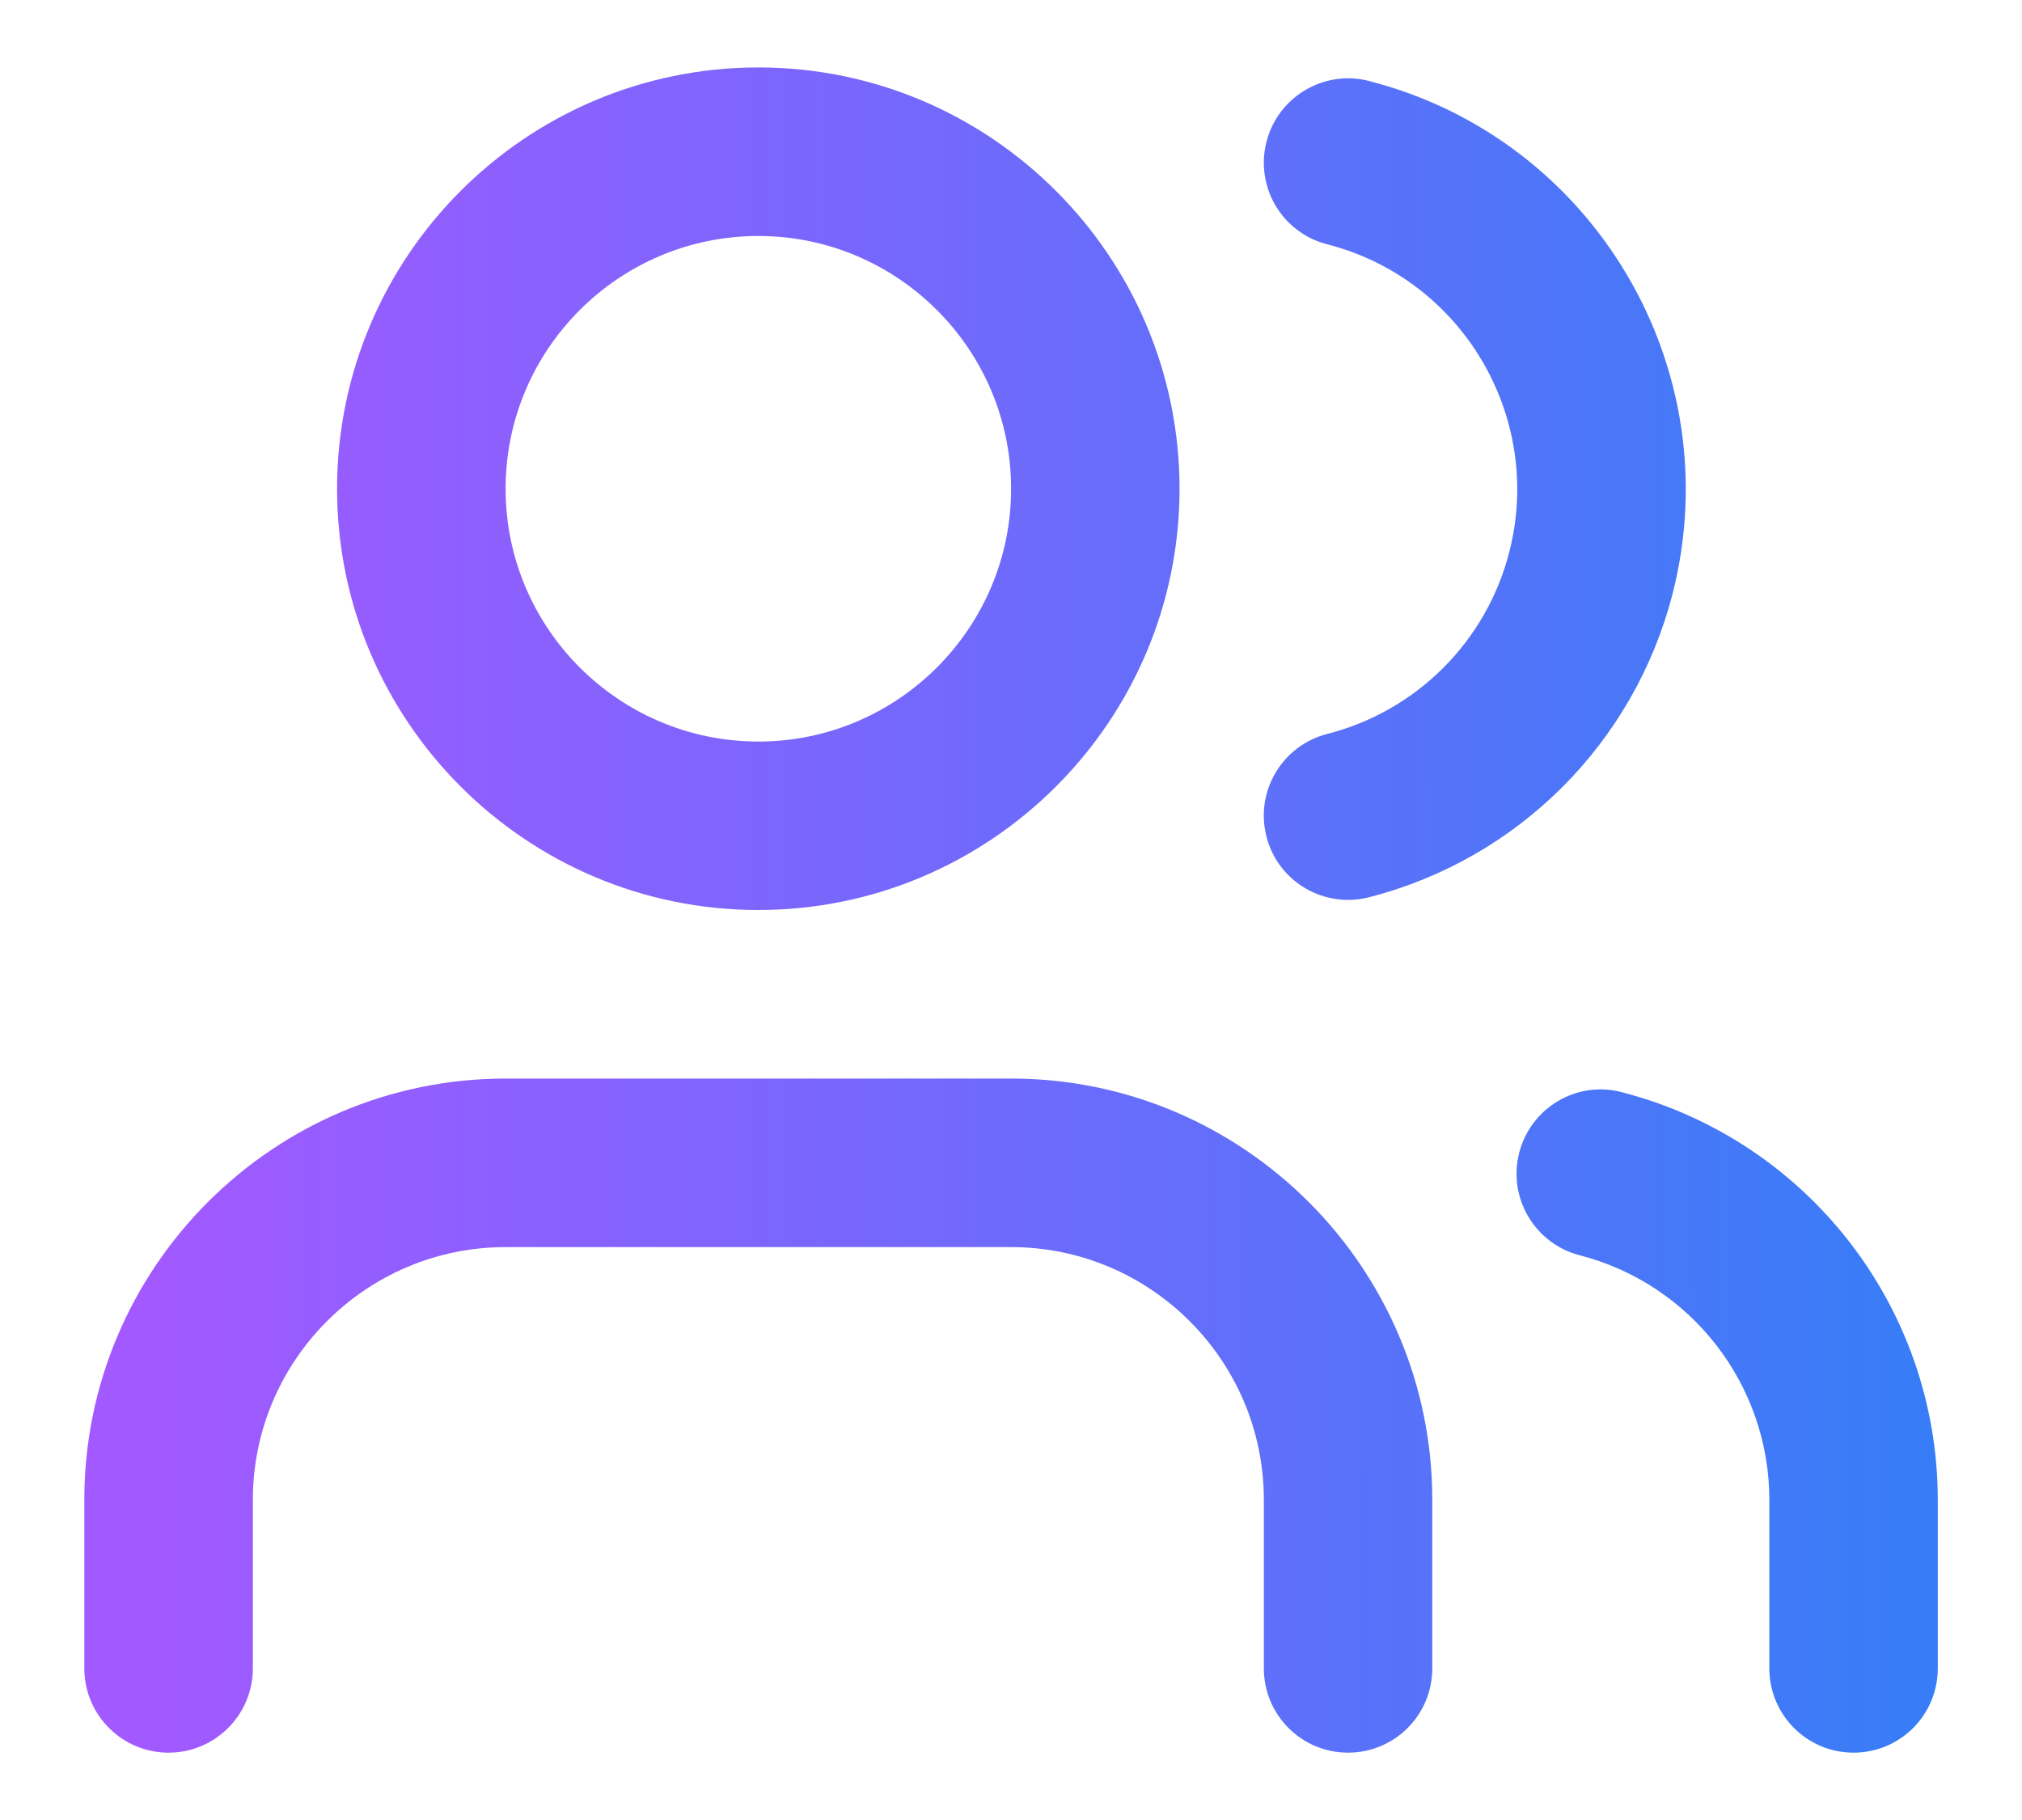
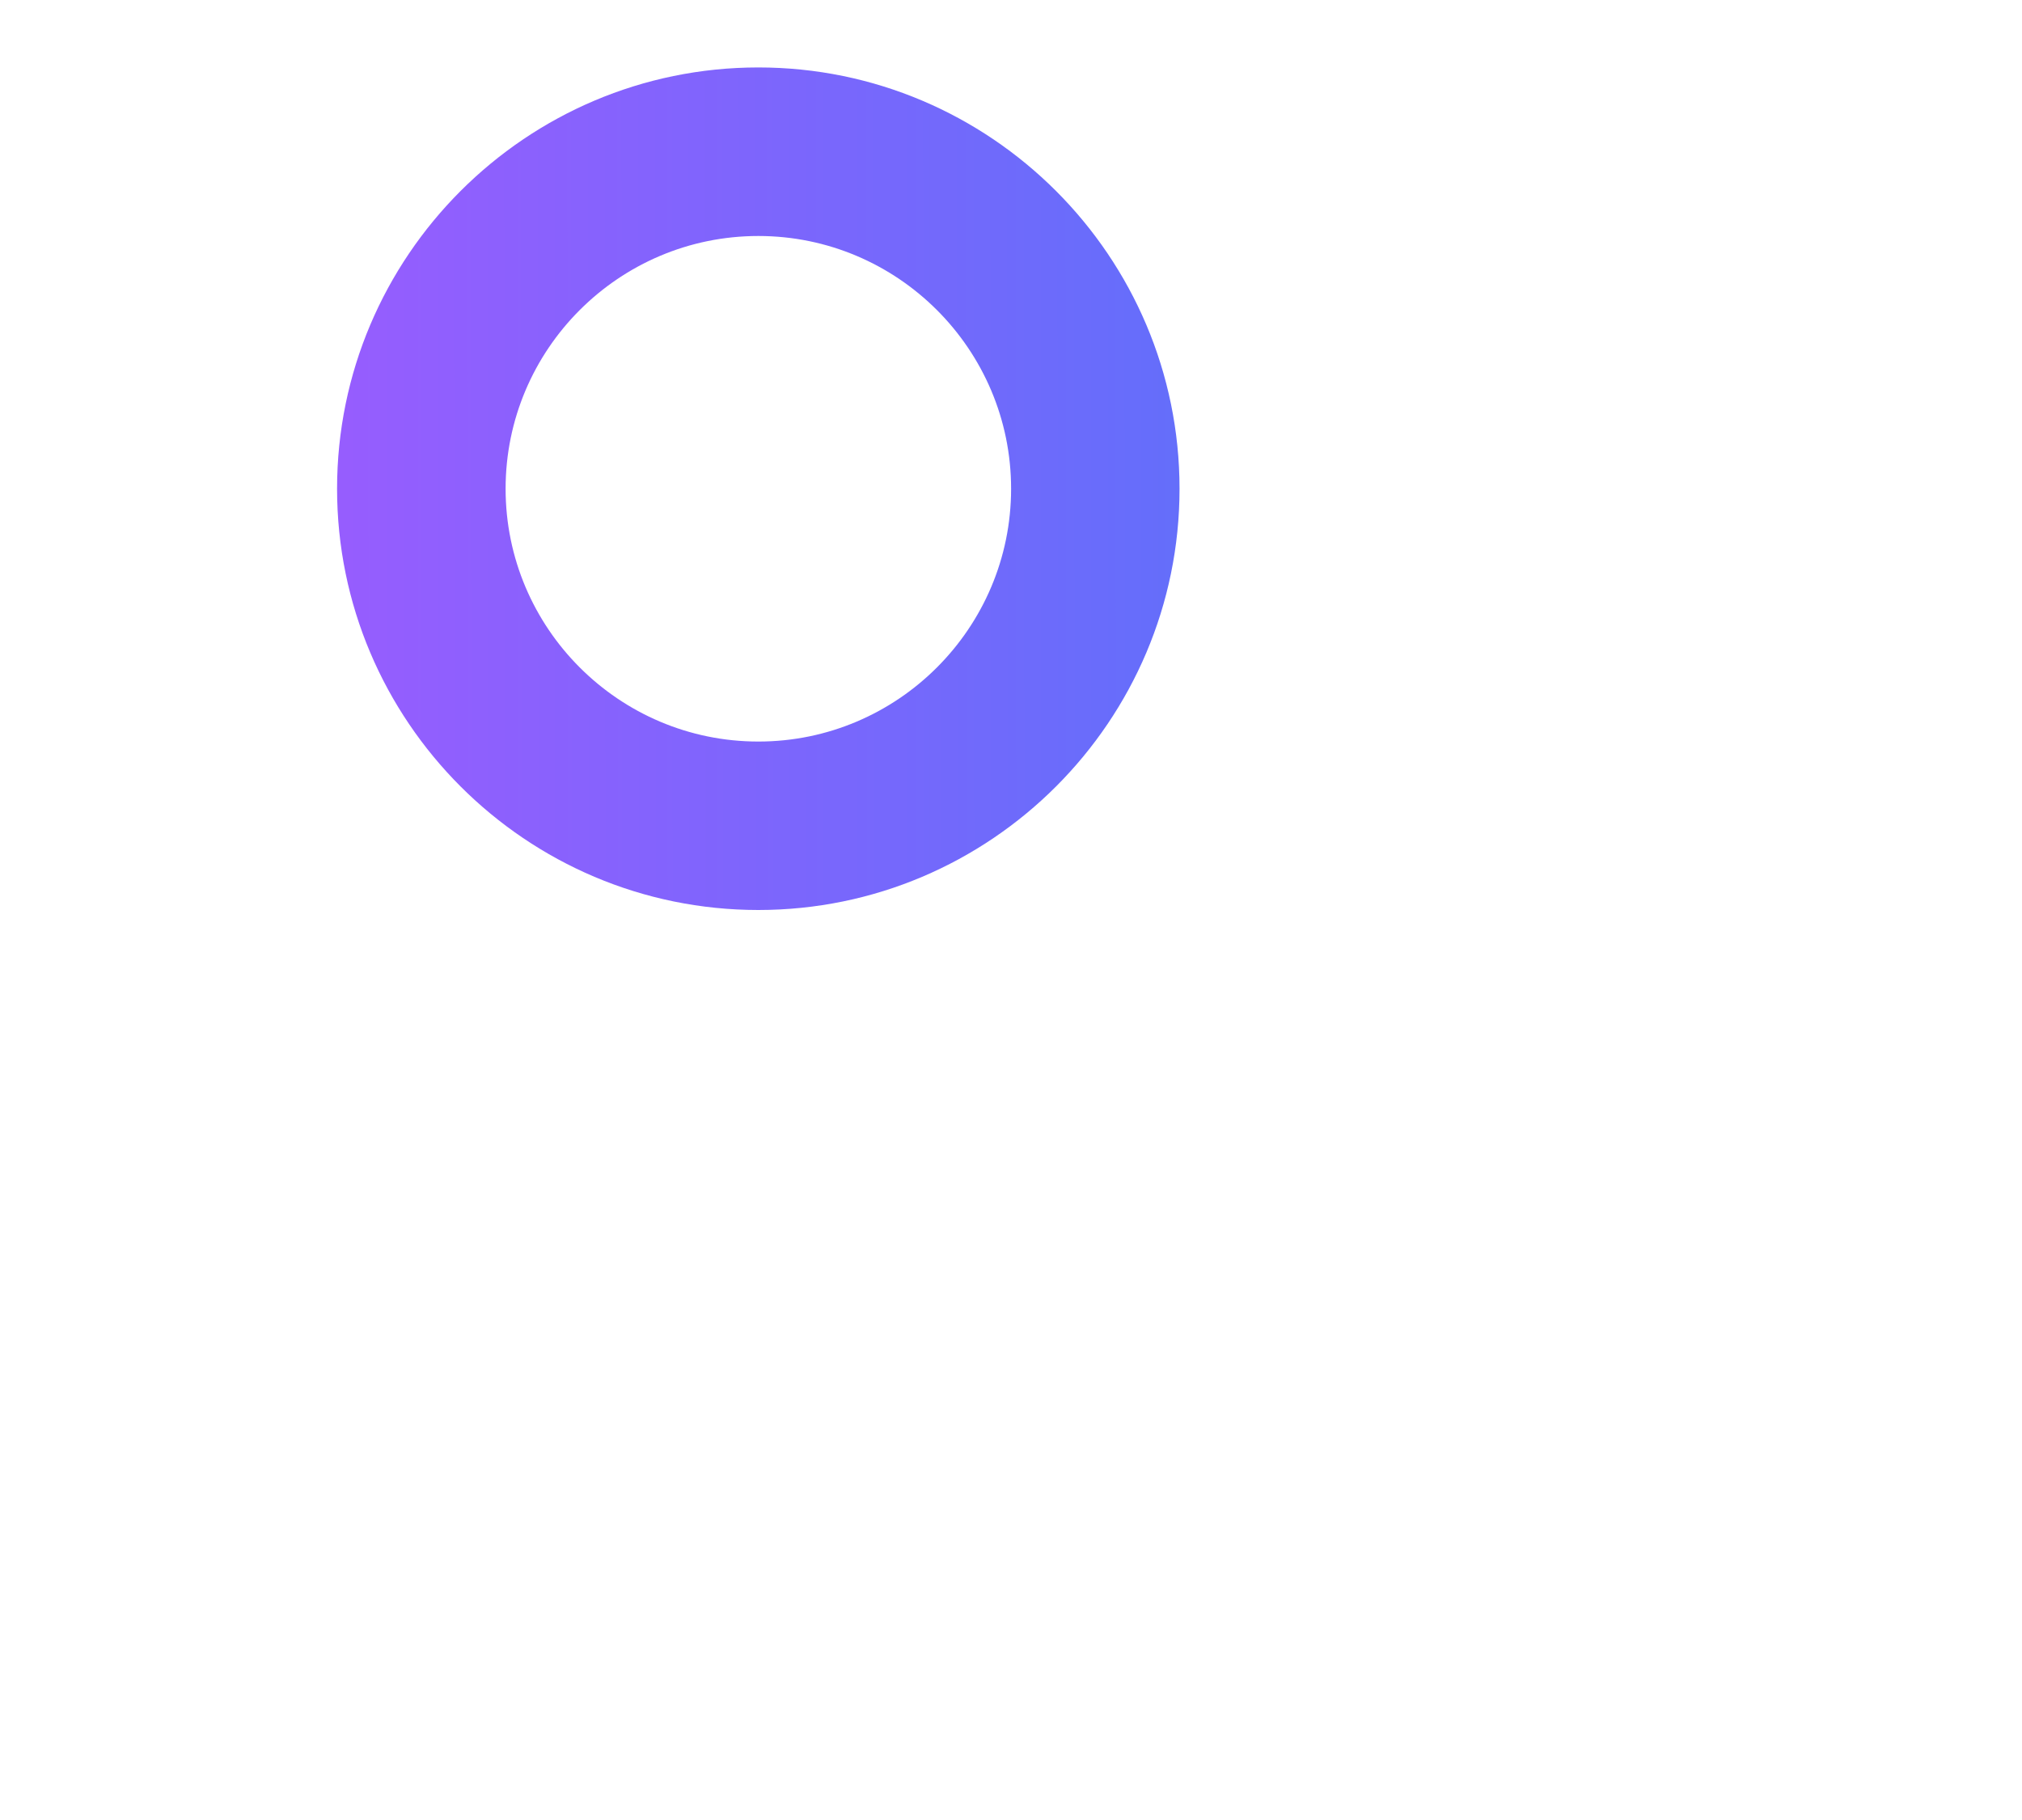
<svg xmlns="http://www.w3.org/2000/svg" width="20" height="18" viewBox="0 0 20 18" fill="none">
  <path fill-rule="evenodd" clip-rule="evenodd" d="M3.334 4.834C3.334 7.131 5.203 9 7.501 9C9.798 9 11.667 7.131 11.667 4.834C11.667 2.536 9.798 0.667 7.501 0.667C5.203 0.667 3.334 2.536 3.334 4.834ZM5.001 4.834C5.001 3.455 6.122 2.334 7.501 2.334C8.879 2.334 10.001 3.455 10.001 4.834C10.001 6.212 8.879 7.334 7.501 7.334C6.122 7.334 5.001 6.212 5.001 4.834Z" fill="url(#paint0_linear_1413_12510)" />
-   <path d="M12.501 16.5C12.501 16.961 12.873 17.334 13.334 17.334C13.795 17.334 14.167 16.961 14.167 16.5V14.834C14.167 12.536 12.298 10.667 10.001 10.667H5.001C2.703 10.667 0.834 12.536 0.834 14.834V16.5C0.834 16.961 1.207 17.334 1.667 17.334C2.127 17.334 2.501 16.961 2.501 16.5V14.834C2.501 13.455 3.622 12.334 5.001 12.334H10.001C11.379 12.334 12.501 13.455 12.501 14.834V16.5Z" fill="url(#paint1_linear_1413_12510)" />
-   <path d="M18.334 17.334C17.873 17.334 17.501 16.961 17.501 16.5V14.834C17.5 13.695 16.729 12.7 15.626 12.415C15.18 12.3 14.912 11.845 15.027 11.4C15.142 10.954 15.597 10.684 16.042 10.802C17.881 11.277 19.166 12.935 19.167 14.833V16.5C19.167 16.961 18.795 17.334 18.334 17.334Z" fill="url(#paint2_linear_1413_12510)" />
-   <path d="M12.527 8.274C12.622 8.65 12.962 8.9 13.333 8.9C13.402 8.9 13.472 8.892 13.541 8.874C15.016 8.496 16.166 7.346 16.544 5.871C17.113 3.645 15.767 1.371 13.541 0.801C13.097 0.686 12.641 0.956 12.527 1.402C12.413 1.848 12.681 2.302 13.127 2.416C14.462 2.758 15.271 4.122 14.929 5.458C14.703 6.343 14.012 7.033 13.127 7.259C12.681 7.374 12.412 7.828 12.527 8.274Z" fill="url(#paint3_linear_1413_12510)" />
  <defs>
    <linearGradient id="paint0_linear_1413_12510" x1="1.439" y1="14.264" x2="19.168" y2="14.246" gradientUnits="userSpaceOnUse">
      <stop stop-color="#A259FF" />
      <stop offset="1" stop-color="#377DF7" />
    </linearGradient>
    <linearGradient id="paint1_linear_1413_12510" x1="1.439" y1="14.264" x2="19.168" y2="14.246" gradientUnits="userSpaceOnUse">
      <stop stop-color="#A259FF" />
      <stop offset="1" stop-color="#377DF7" />
    </linearGradient>
    <linearGradient id="paint2_linear_1413_12510" x1="1.439" y1="14.264" x2="19.168" y2="14.246" gradientUnits="userSpaceOnUse">
      <stop stop-color="#A259FF" />
      <stop offset="1" stop-color="#377DF7" />
    </linearGradient>
    <linearGradient id="paint3_linear_1413_12510" x1="1.439" y1="14.264" x2="19.168" y2="14.246" gradientUnits="userSpaceOnUse">
      <stop stop-color="#A259FF" />
      <stop offset="1" stop-color="#377DF7" />
    </linearGradient>
  </defs>
</svg>